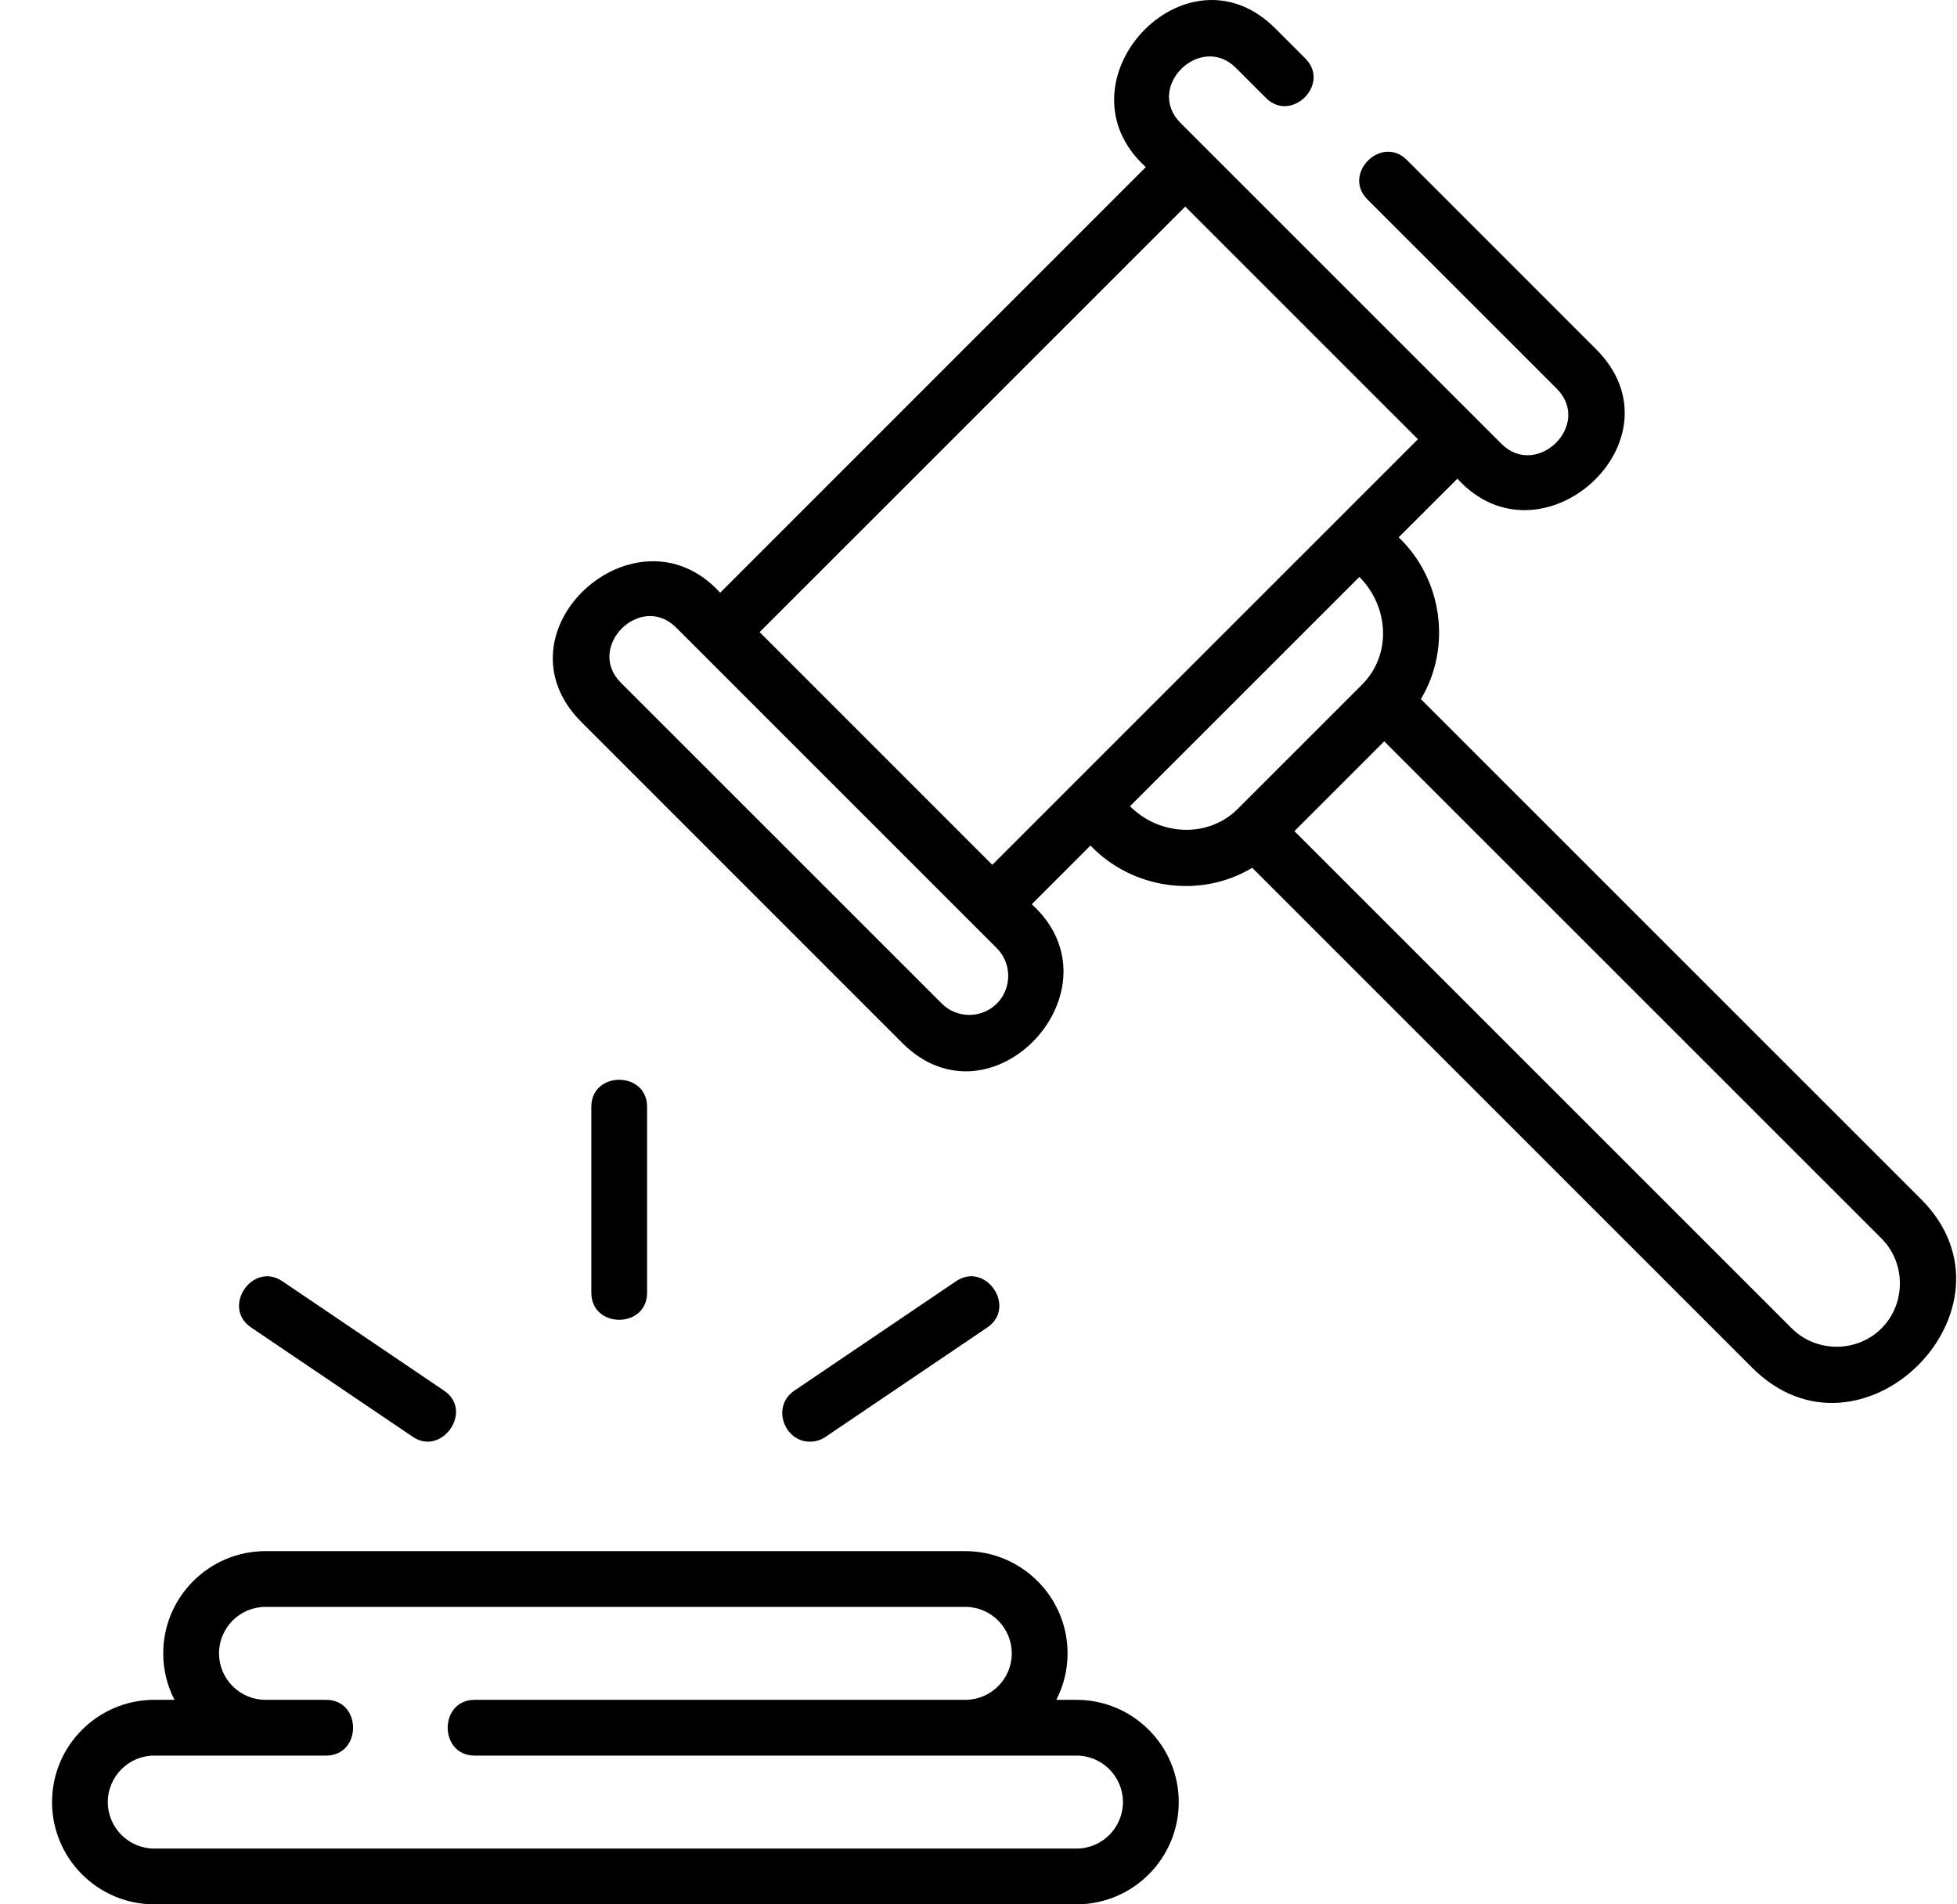
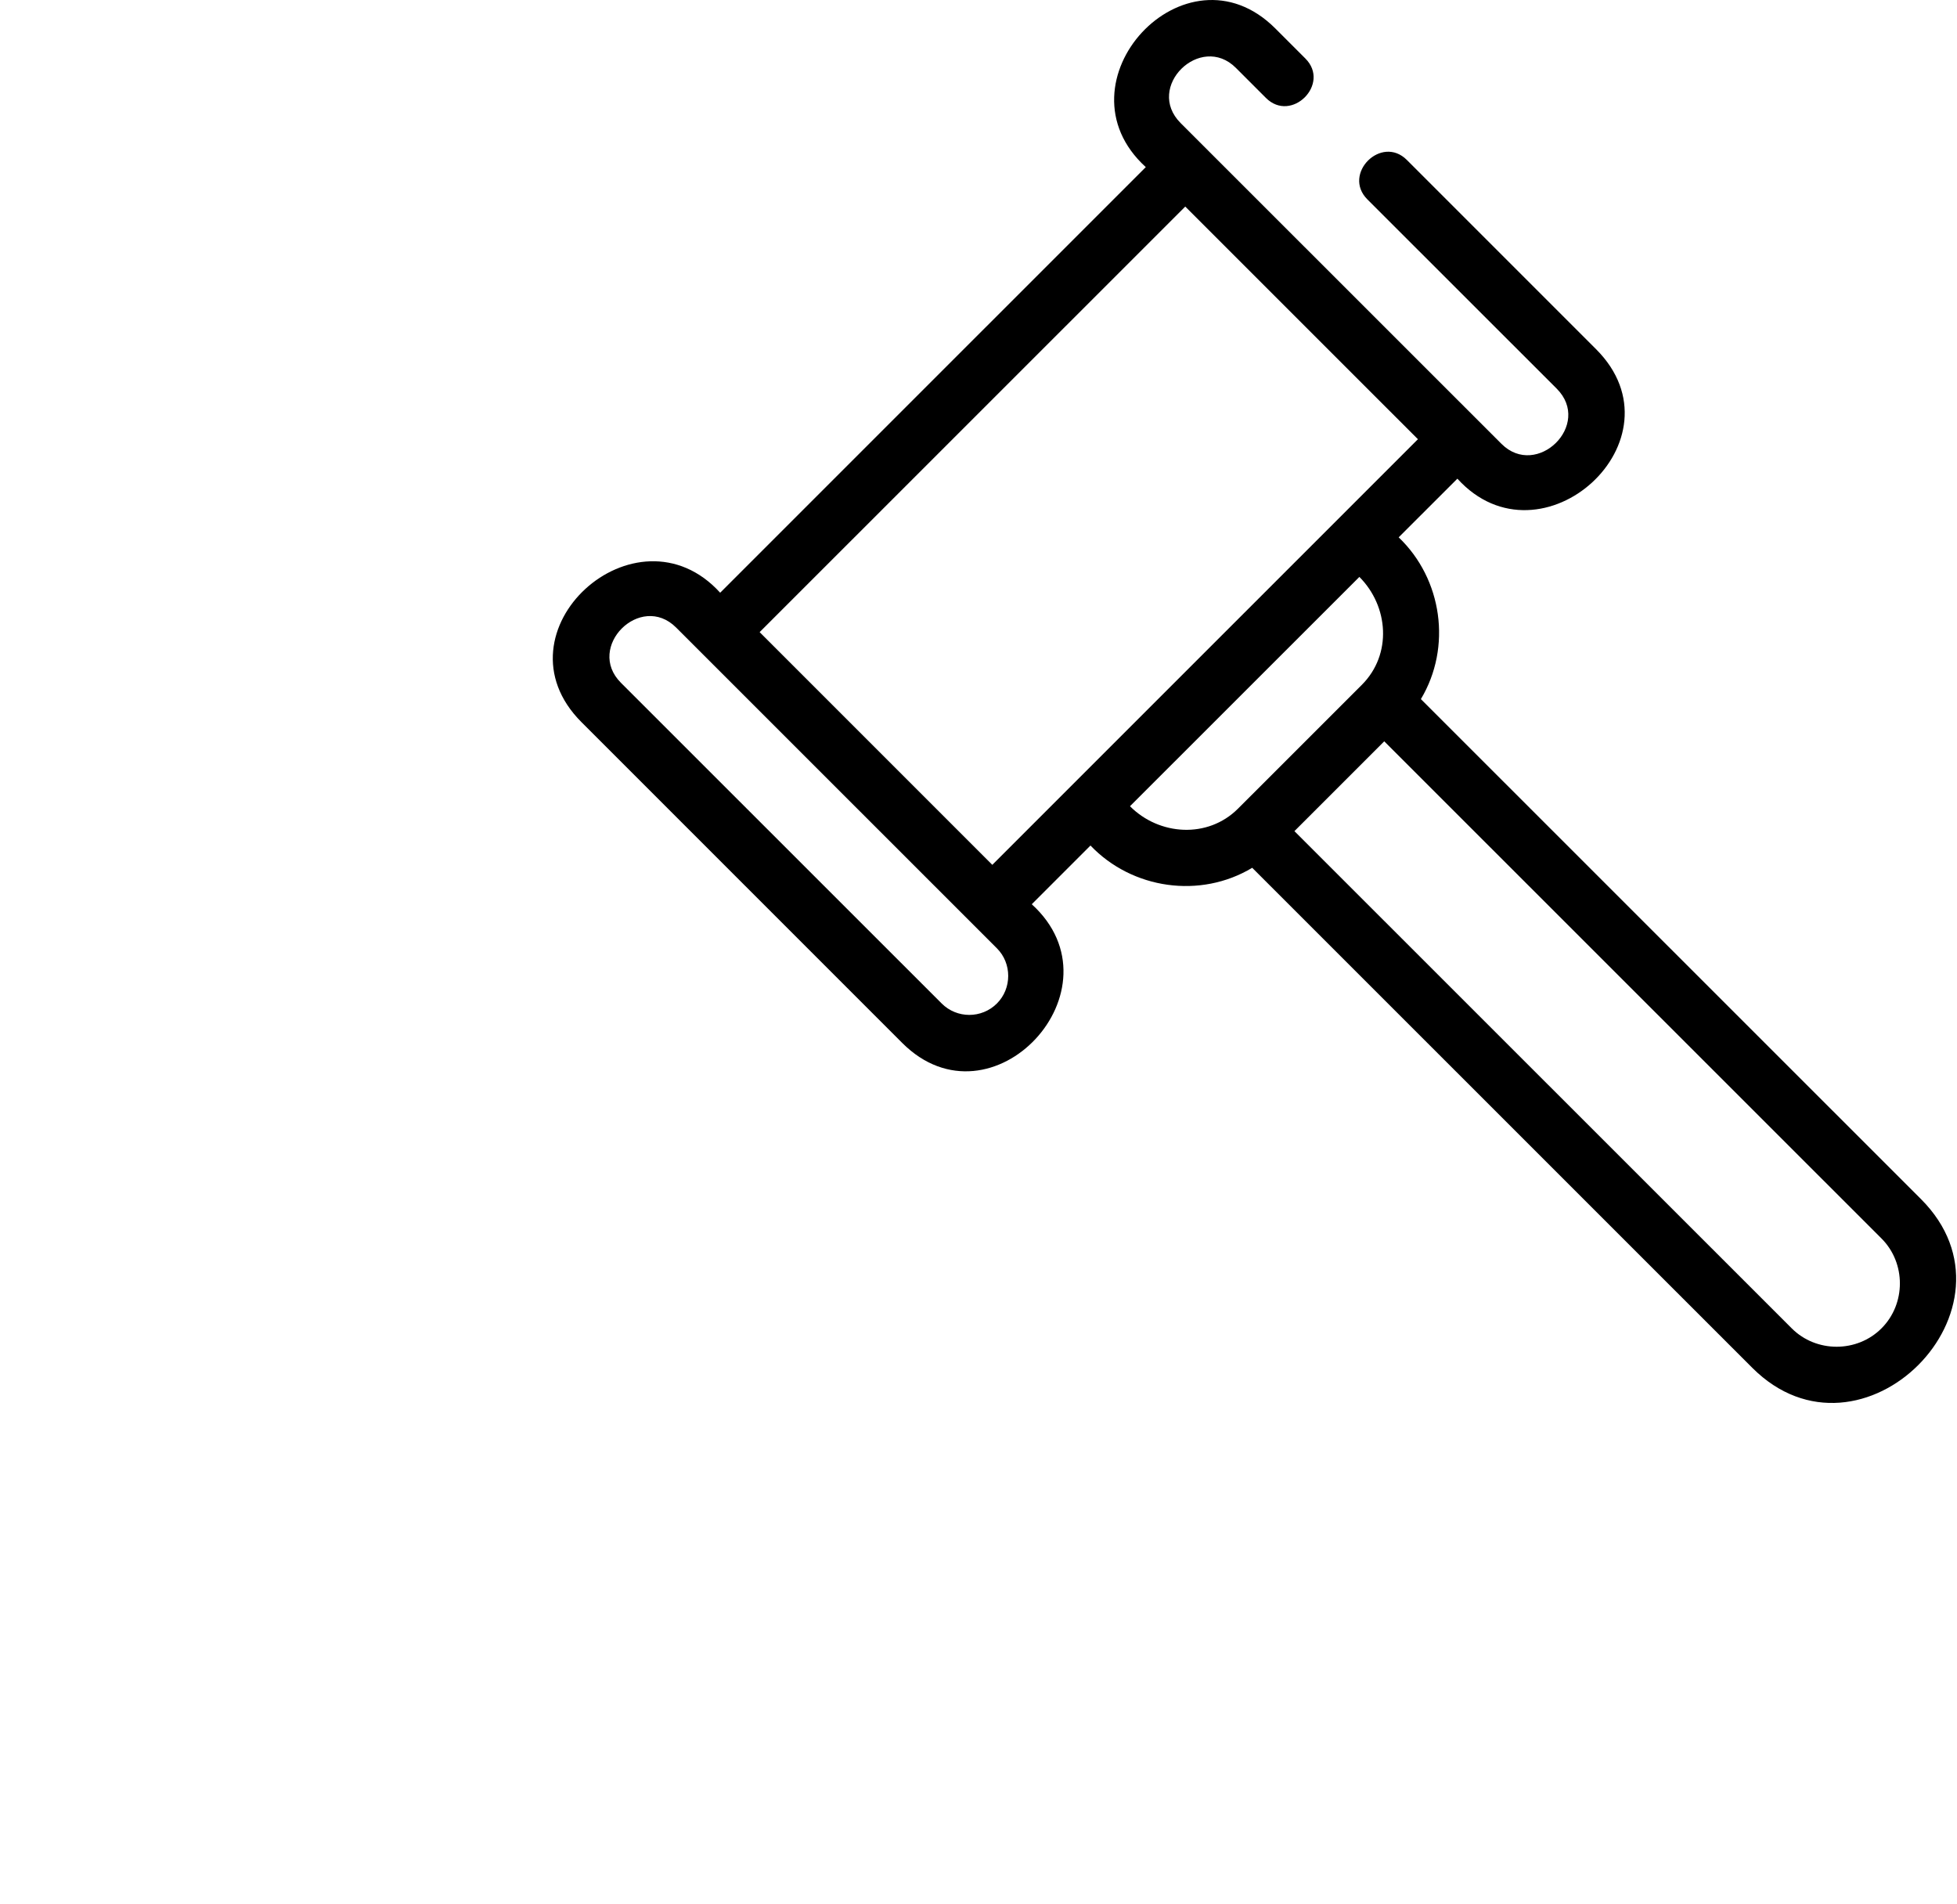
<svg xmlns="http://www.w3.org/2000/svg" width="37" height="36" viewBox="0 0 37 36" fill="none">
-   <path d="M20.353 32.134H19.971C20.107 31.87 20.184 31.572 20.184 31.256C20.184 30.19 19.316 29.323 18.25 29.323H5.02C3.954 29.323 3.086 30.19 3.086 31.256C3.086 31.572 3.163 31.87 3.299 32.134H2.917C1.851 32.134 0.984 33.001 0.984 34.067C0.984 35.133 1.851 36 2.917 36H20.353C21.419 36 22.286 35.133 22.286 34.067C22.286 33.001 21.419 32.134 20.353 32.134ZM20.353 34.946H2.917C2.433 34.946 2.038 34.551 2.038 34.067C2.038 33.583 2.433 33.188 2.917 33.188H6.164C6.846 33.188 6.846 32.134 6.164 32.134H5.02C4.535 32.134 4.141 31.74 4.141 31.256C4.141 30.771 4.535 30.377 5.02 30.377H18.25C18.735 30.377 19.129 30.771 19.129 31.256C19.129 31.74 18.735 32.134 18.25 32.134H8.975C8.294 32.134 8.294 33.188 8.975 33.188H20.353C20.837 33.188 21.231 33.583 21.231 34.067C21.231 34.551 20.837 34.946 20.353 34.946Z" fill="black" />
  <path d="M36.319 22.668L26.864 13.216C27.452 12.234 27.27 10.946 26.444 10.158L27.554 9.049C29.14 10.794 31.887 8.311 30.176 6.601L26.599 3.024C26.117 2.542 25.371 3.288 25.853 3.77L29.431 7.346C30.113 8.028 29.055 9.058 28.387 8.39L22.322 2.327C21.64 1.645 22.698 0.615 23.366 1.283L23.934 1.851C24.416 2.333 25.162 1.588 24.68 1.106L24.112 0.538C22.415 -1.159 19.904 1.56 21.663 3.159L13.616 11.205C12.03 9.461 9.281 11.94 10.994 13.652L17.058 19.716C18.753 21.41 21.269 18.694 19.507 17.094L20.617 15.984C21.405 16.81 22.694 16.995 23.675 16.405L33.129 25.857C35.187 27.915 38.377 24.725 36.319 22.668ZM18.848 18.97C18.56 19.258 18.092 19.258 17.804 18.97L11.739 12.907C11.066 12.233 12.11 11.191 12.783 11.863L18.848 17.927C19.133 18.211 19.133 18.686 18.848 18.97ZM18.761 16.349L14.362 11.95L22.409 3.905L26.808 8.303L18.761 16.349ZM23.406 15.287C22.835 15.858 21.916 15.796 21.364 15.241L25.701 10.906C26.254 11.461 26.324 12.37 25.747 12.947L23.406 15.287ZM35.573 25.111C35.11 25.575 34.338 25.575 33.875 25.111L24.473 15.712L26.171 14.014L35.573 23.413C36.036 23.876 36.036 24.648 35.573 25.111Z" fill="black" />
-   <path d="M4.748 25.095L7.806 27.163C8.354 27.534 8.96 26.671 8.397 26.29L5.339 24.221C4.774 23.84 4.183 24.713 4.748 25.095Z" fill="black" />
-   <path d="M15.313 27.254C15.414 27.254 15.517 27.225 15.608 27.163L18.666 25.095C19.23 24.713 18.639 23.84 18.075 24.221L15.017 26.29C14.581 26.585 14.824 27.254 15.313 27.254Z" fill="black" />
-   <path d="M12.234 24.438V20.923C12.234 20.242 11.18 20.242 11.18 20.923V24.438C11.18 25.12 12.234 25.12 12.234 24.438Z" fill="black" />
</svg>